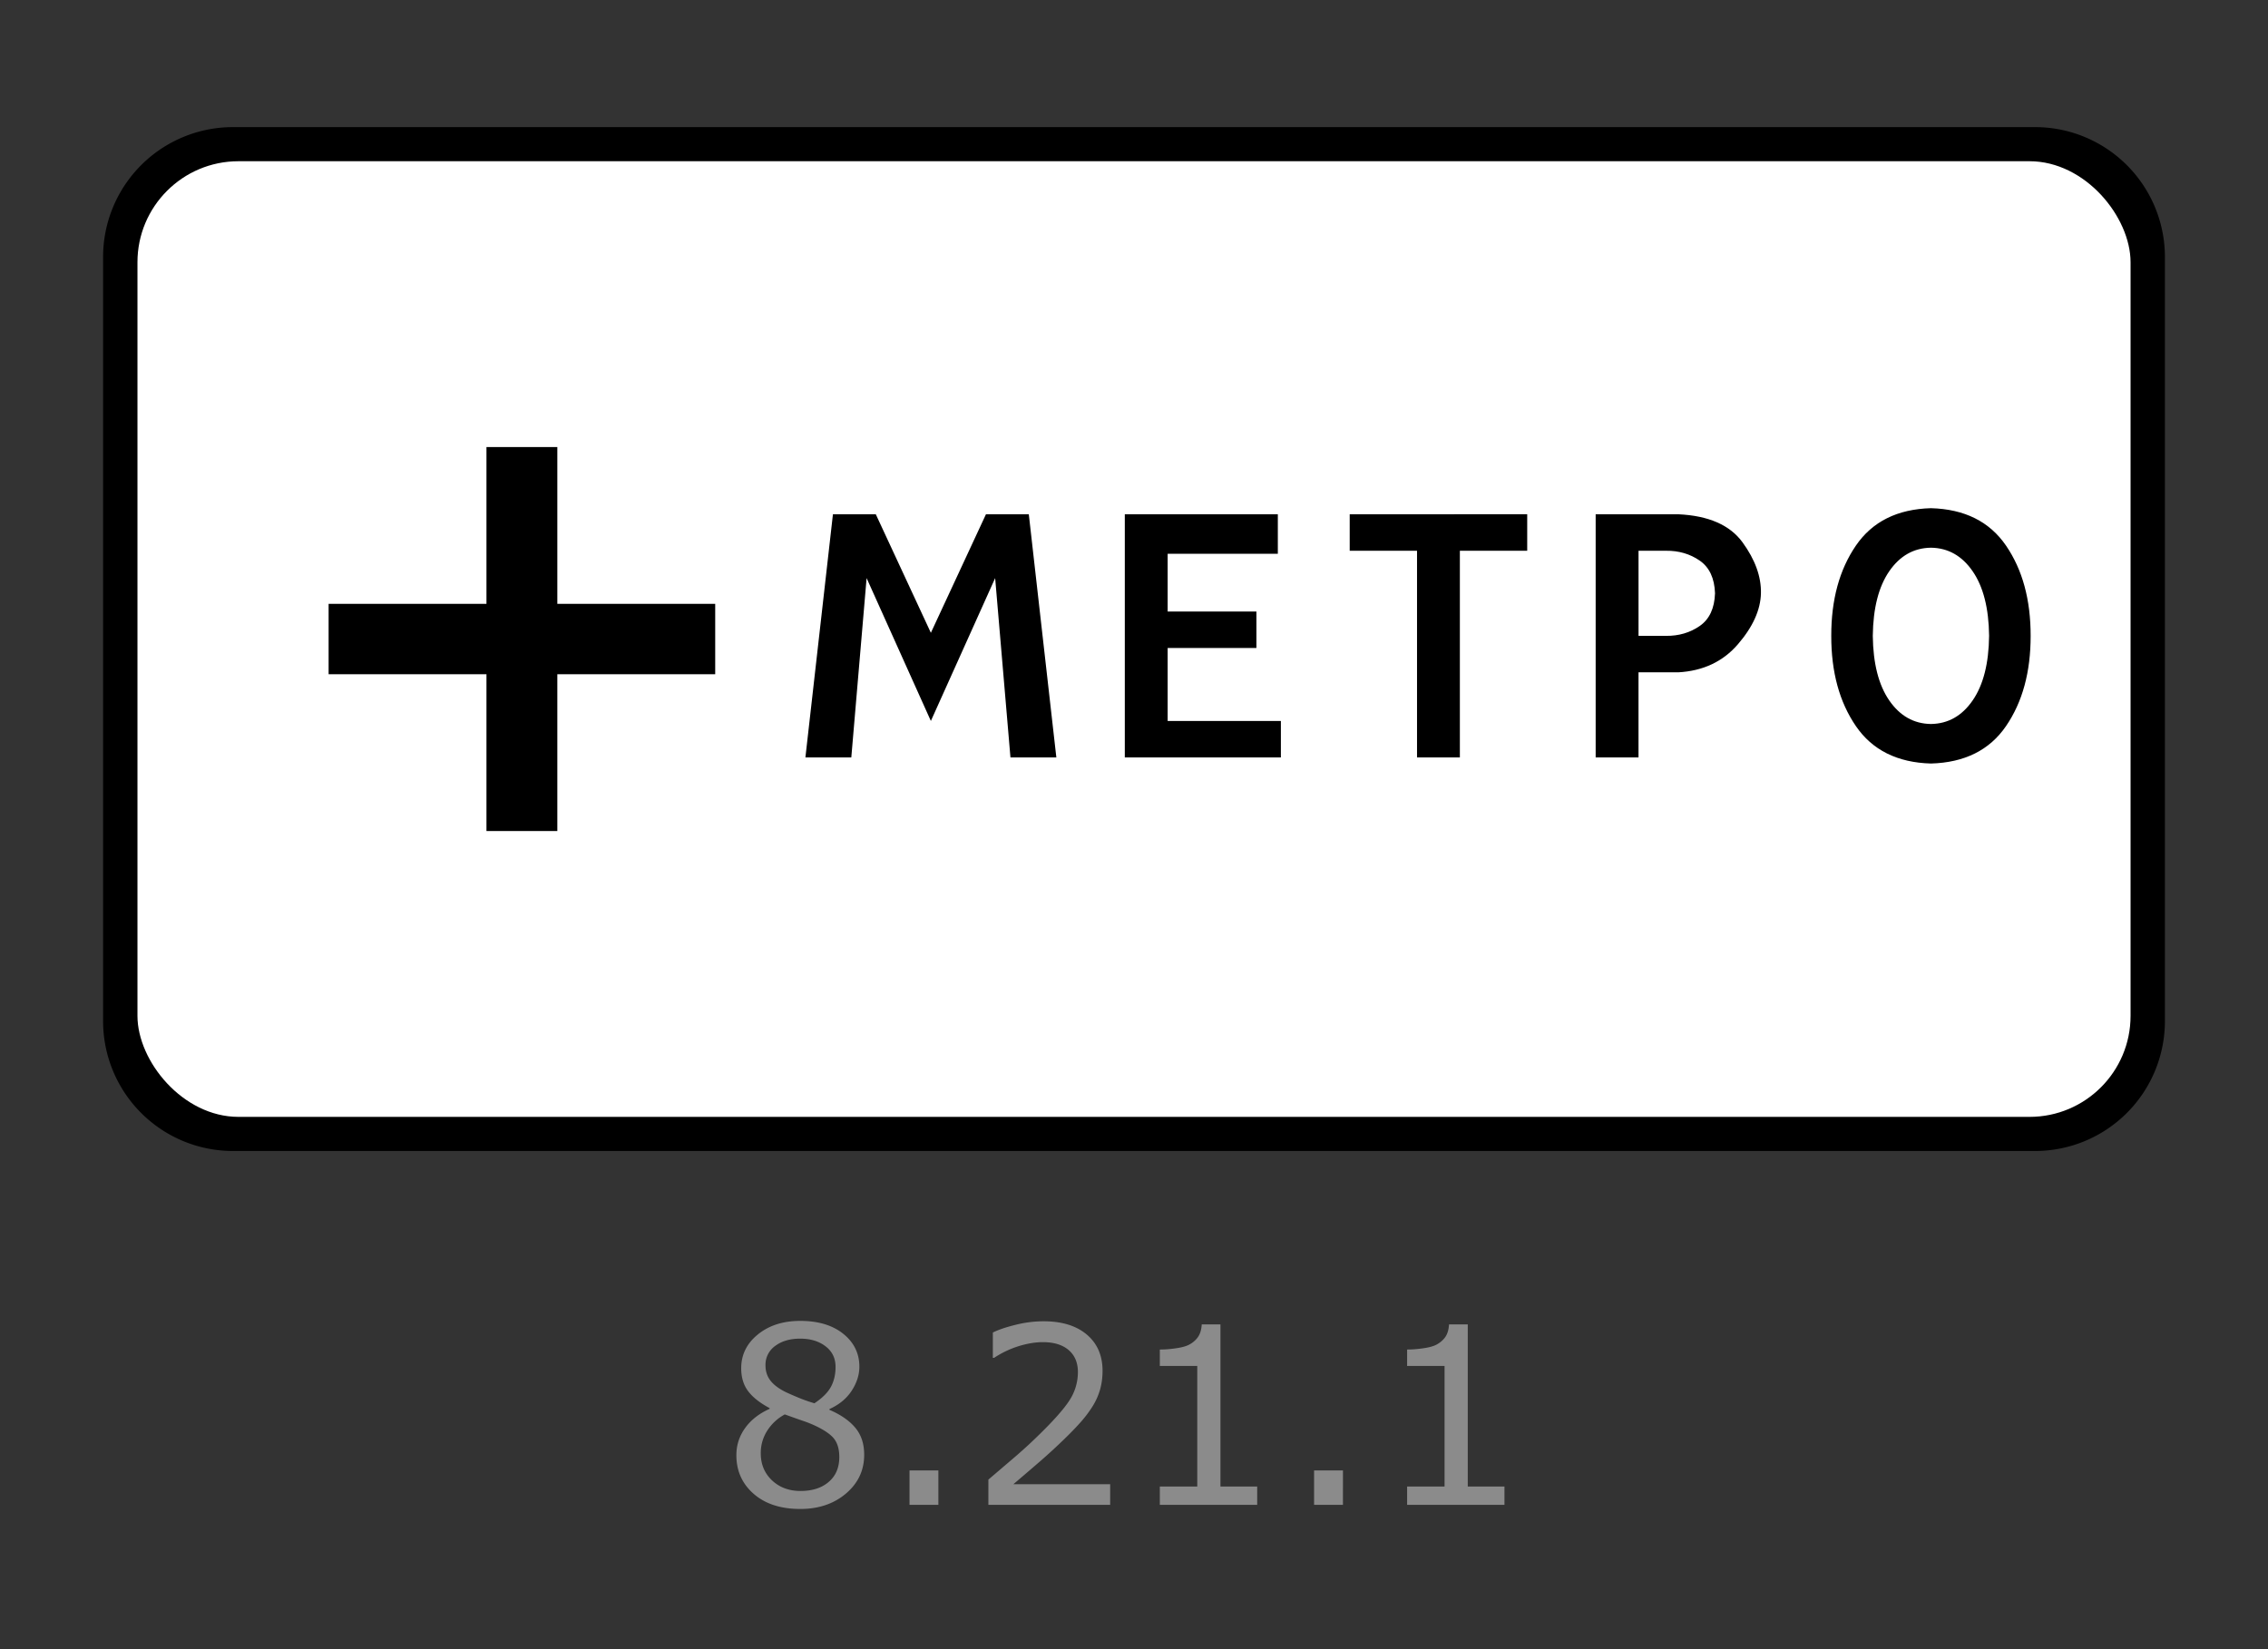
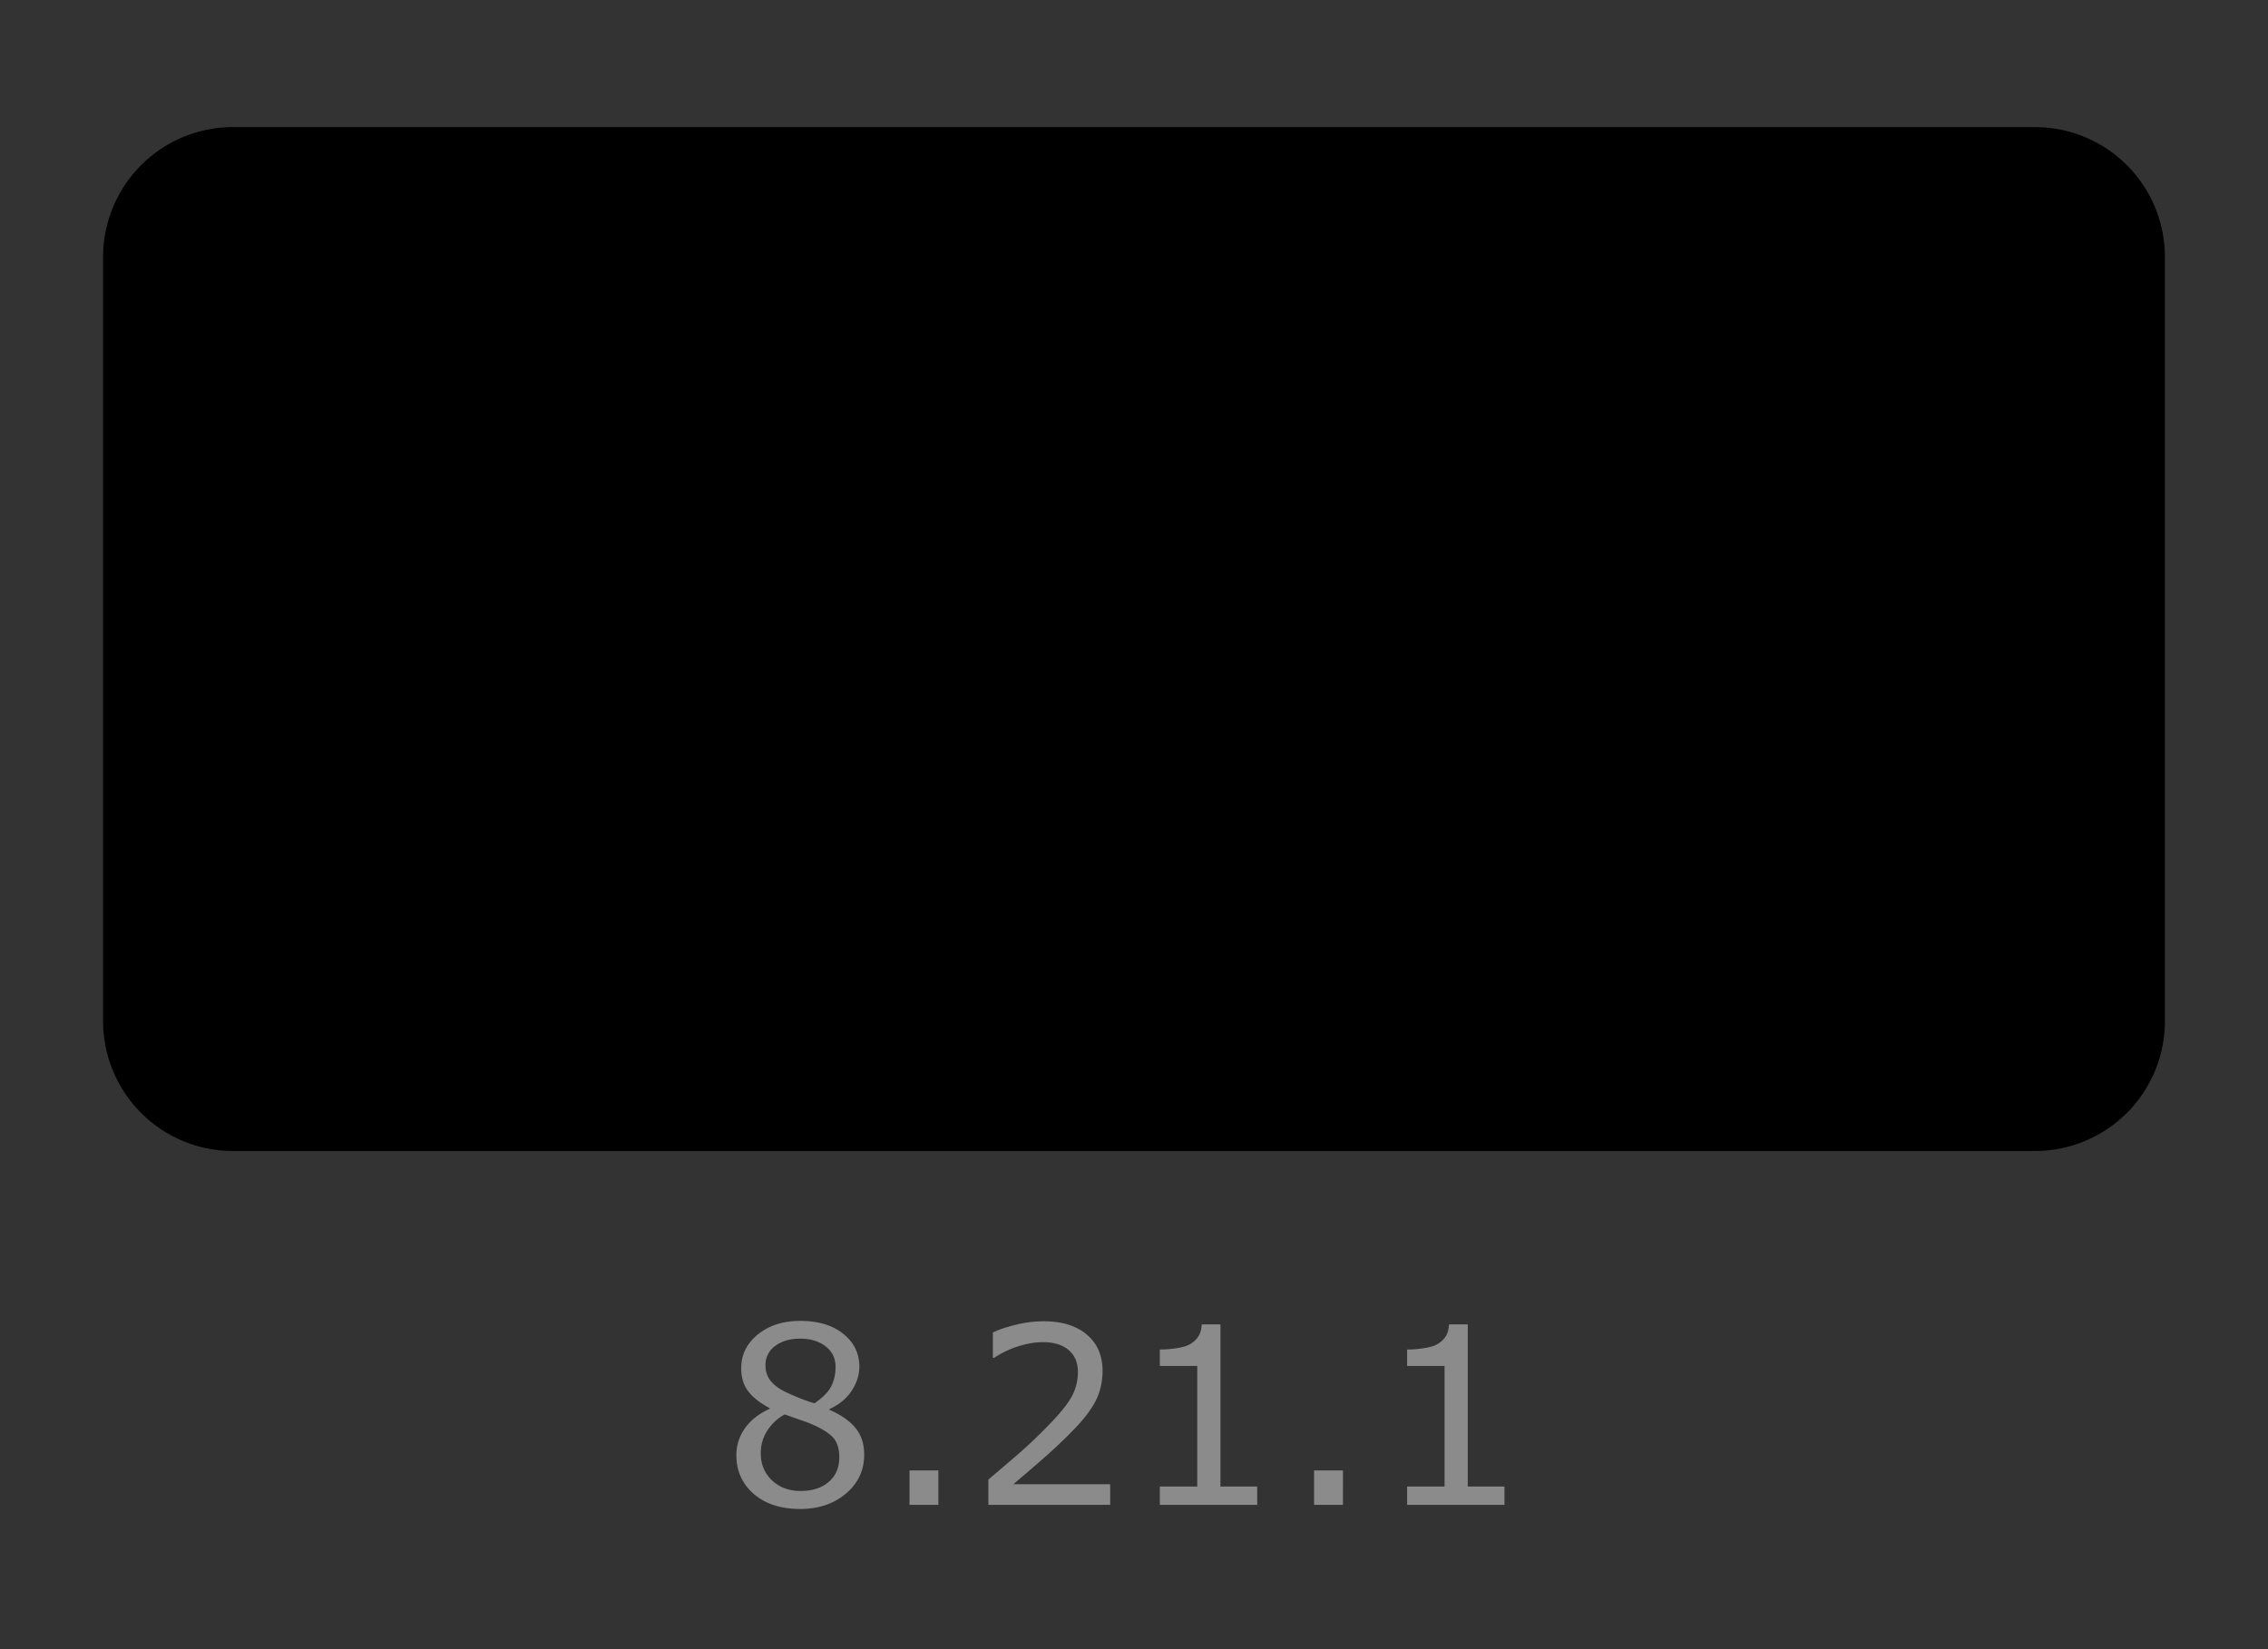
<svg xmlns="http://www.w3.org/2000/svg" width="110" height="80">
  <rect width="100%" height="100%" fill="#333333" stroke="none" />
  <g fill="none" fill-rule="evenodd">
    <path d="M0 0h110v80H0z" />
    <g fill-rule="nonzero">
      <g transform="translate(5 6)">
        <path d="M6.3.166h87.4a6.3 6.3 0 0 1 6.3 6.3v37.068a6.3 6.3 0 0 1-6.3 6.3H6.3a6.3 6.3 0 0 1-6.3-6.3V6.466a6.3 6.3 0 0 1 6.3-6.3z" fill="#000" />
-         <rect fill="#FFF" x="1.667" y="1.821" width="96.667" height="46.358" rx="4.9" />
        <path fill="#000" d="M18.594 15.687v7.606h-7.656v3.414h7.656v7.606h3.437v-7.606h7.657v-3.414h-7.657v-7.606zM34.063 30.743h2.226l.742-8.7 3.117 6.93 3.118-6.93.742 8.7h2.226l-1.336-11.796H42.82l-2.672 5.75-2.671-5.75h-2.079l-1.335 11.796zm15.491 0h7.57v-1.77h-5.492v-3.538h4.305v-1.77h-4.305v-2.801h5.344v-1.917h-7.422v11.796zm10.908-11.796v1.769h3.265v10.027h2.078V20.716h3.266v-1.77l-8.609.001zm11.929 0v11.796h2.078v-4.129h1.93c1.206-.067 2.17-.522 2.894-1.364.724-.841 1.095-1.665 1.114-2.47.018-.804-.279-1.628-.891-2.47-.612-.841-1.651-1.296-3.117-1.363H72.39h.001zm2.078 1.77h1.336c.619-.007 1.163.153 1.633.478.47.326.717.854.742 1.585-.025.732-.272 1.26-.742 1.586-.47.325-1.014.485-1.633.479H74.47v-4.129l-.001.001zm14.184-2.065c-1.63.045-2.844.65-3.642 1.817-.798 1.166-1.196 2.625-1.193 4.376-.003 1.75.395 3.21 1.193 4.376.798 1.166 2.012 1.772 3.642 1.817 1.63-.045 2.844-.65 3.642-1.817.798-1.166 1.195-2.625 1.193-4.376.002-1.751-.395-3.21-1.193-4.376-.798-1.167-2.012-1.772-3.642-1.817zm0 1.917c.832.012 1.506.393 2.022 1.142.517.75.783 1.794.798 3.134-.015 1.34-.281 2.384-.798 3.133-.516.75-1.19 1.13-2.022 1.143-.832-.012-1.506-.393-2.023-1.143-.516-.75-.782-1.794-.798-3.133.016-1.34.282-2.384.798-3.134.517-.75 1.19-1.13 2.023-1.142z" />
      </g>
      <path d="M41.914 70.568c0 .754-.294 1.381-.882 1.881-.588.5-1.327.75-2.218.75-.945 0-1.698-.244-2.258-.732s-.841-1.113-.841-1.875c0-.485.14-.923.422-1.316.281-.392.677-.704 1.19-.934v-.035c-.47-.25-.816-.524-1.04-.82-.225-.298-.338-.669-.338-1.114 0-.656.27-1.203.809-1.64.539-.438 1.224-.657 2.056-.657.872 0 1.567.21 2.086.627.52.418.78.95.78 1.594 0 .394-.123.782-.37 1.163-.246.38-.607.679-1.083.894v.035c.546.234.964.523 1.253.867.29.344.434.781.434 1.312zm-1.389-4.26c0-.417-.16-.75-.483-.998-.322-.248-.733-.373-1.233-.373-.493 0-.896.118-1.21.352a1.12 1.12 0 0 0-.472.95c0 .28.08.524.237.729.158.205.398.387.718.548.145.07.353.162.624.275.272.113.536.207.794.281.387-.258.654-.525.803-.802.148-.278.222-.598.222-.961v-.001zm.182 4.372c0-.36-.08-.648-.237-.865-.158-.216-.468-.434-.929-.653a5.885 5.885 0 0 0-.603-.24c-.22-.074-.51-.178-.874-.31a2.306 2.306 0 0 0-.846.779 2 2 0 0 0-.32 1.113c0 .527.182.963.545 1.307.364.343.825.515 1.383.515.57 0 1.027-.146 1.368-.44.342-.292.513-.695.513-1.206zM45.512 73h-1.4v-1.67h1.4V73zm8.332 0h-5.907v-1.225l1.234-1.054c.395-.337.78-.687 1.151-1.05.75-.726 1.264-1.303 1.541-1.73a2.5 2.5 0 0 0 .416-1.386c0-.453-.15-.808-.448-1.064-.299-.256-.716-.384-1.25-.384-.356 0-.741.063-1.155.188-.43.132-.838.326-1.213.574h-.059v-1.23c.278-.137.648-.262 1.11-.375a5.65 5.65 0 0 1 1.345-.17c.895 0 1.596.216 2.104.647.508.432.762 1.017.762 1.755 0 .332-.042.642-.126.929-.084.287-.208.56-.372.817-.153.242-.331.48-.537.715-.205.234-.454.494-.747.78-.418.41-.85.807-1.295 1.192-.445.384-.86.74-1.248 1.069h4.694V73zm7.13 0h-4.722v-.89h1.816v-5.848h-1.816v-.797c.246 0 .51-.02.791-.062.281-.04.494-.1.639-.178.18-.098.32-.222.424-.372.104-.15.164-.353.18-.607h.907v7.863h1.782V73h-.001zm4.16 0h-1.4v-1.67h1.4V73zm7.835 0h-4.723v-.89h1.816v-5.848h-1.816v-.797c.246 0 .51-.02.791-.062.281-.04.494-.1.639-.178.18-.098.321-.222.425-.372.103-.15.163-.353.178-.607h.909v7.863h1.78V73h.001z" fill="#8B8B8B" />
    </g>
  </g>
</svg>